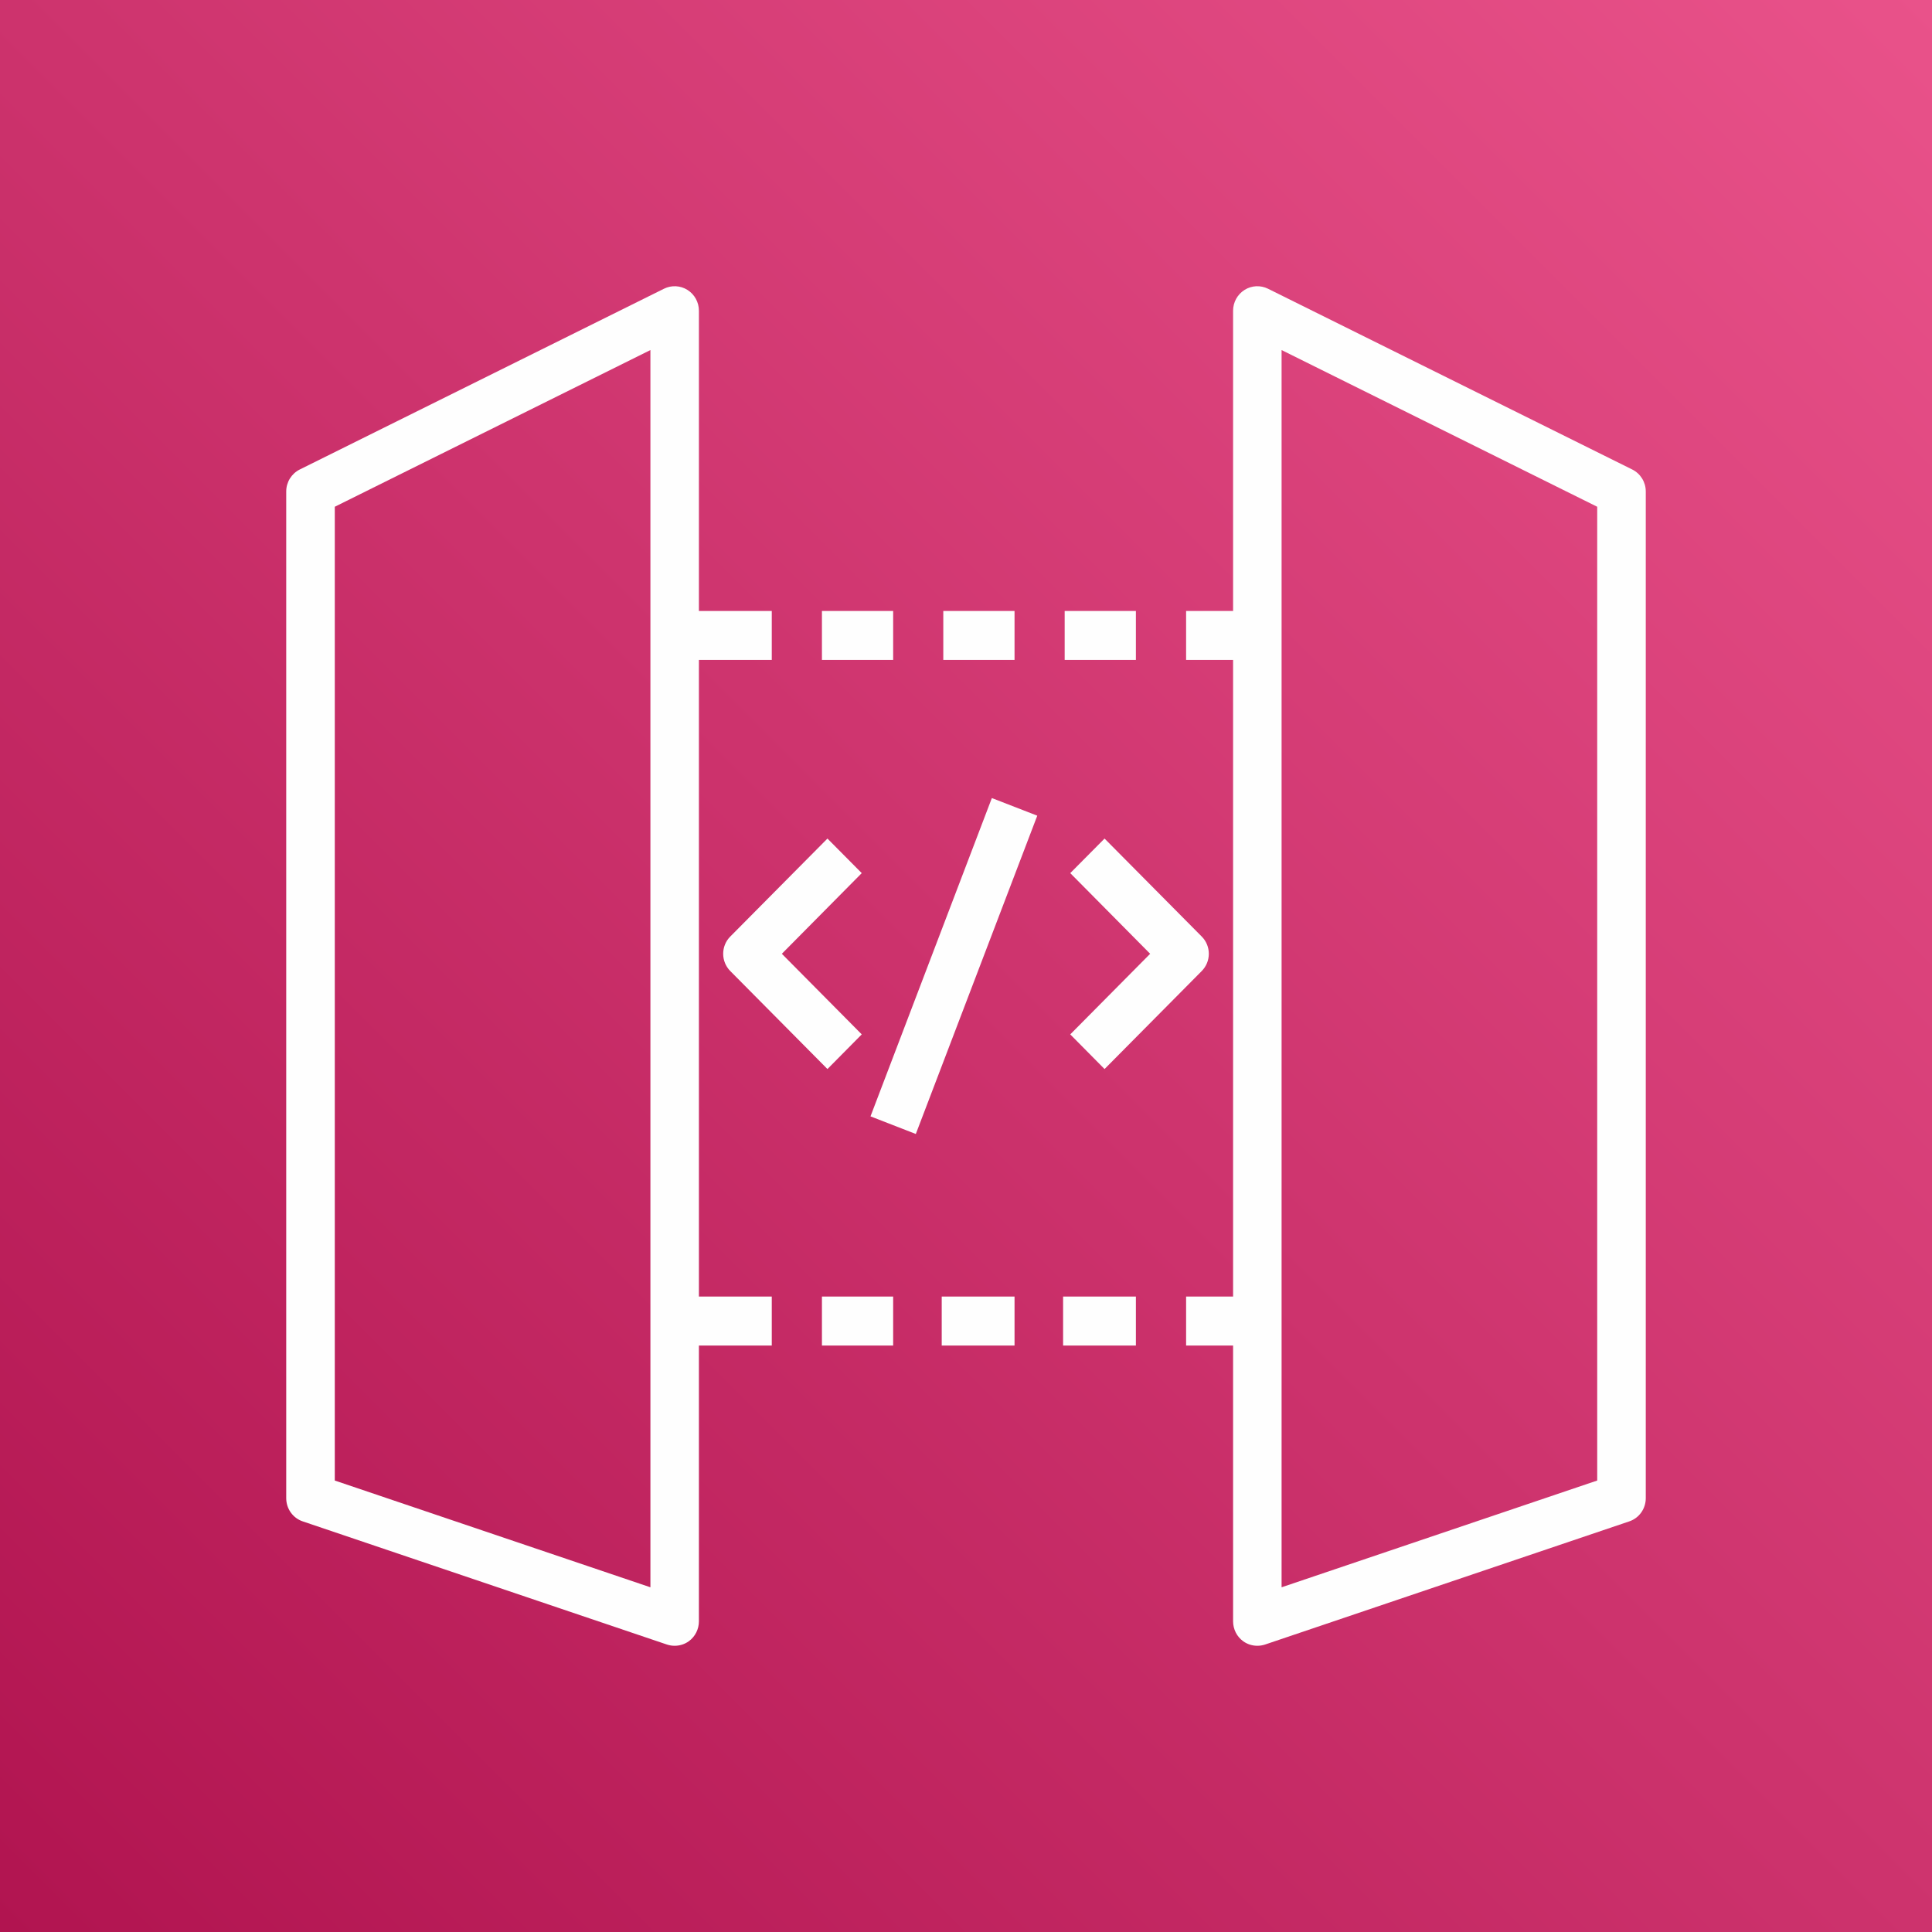
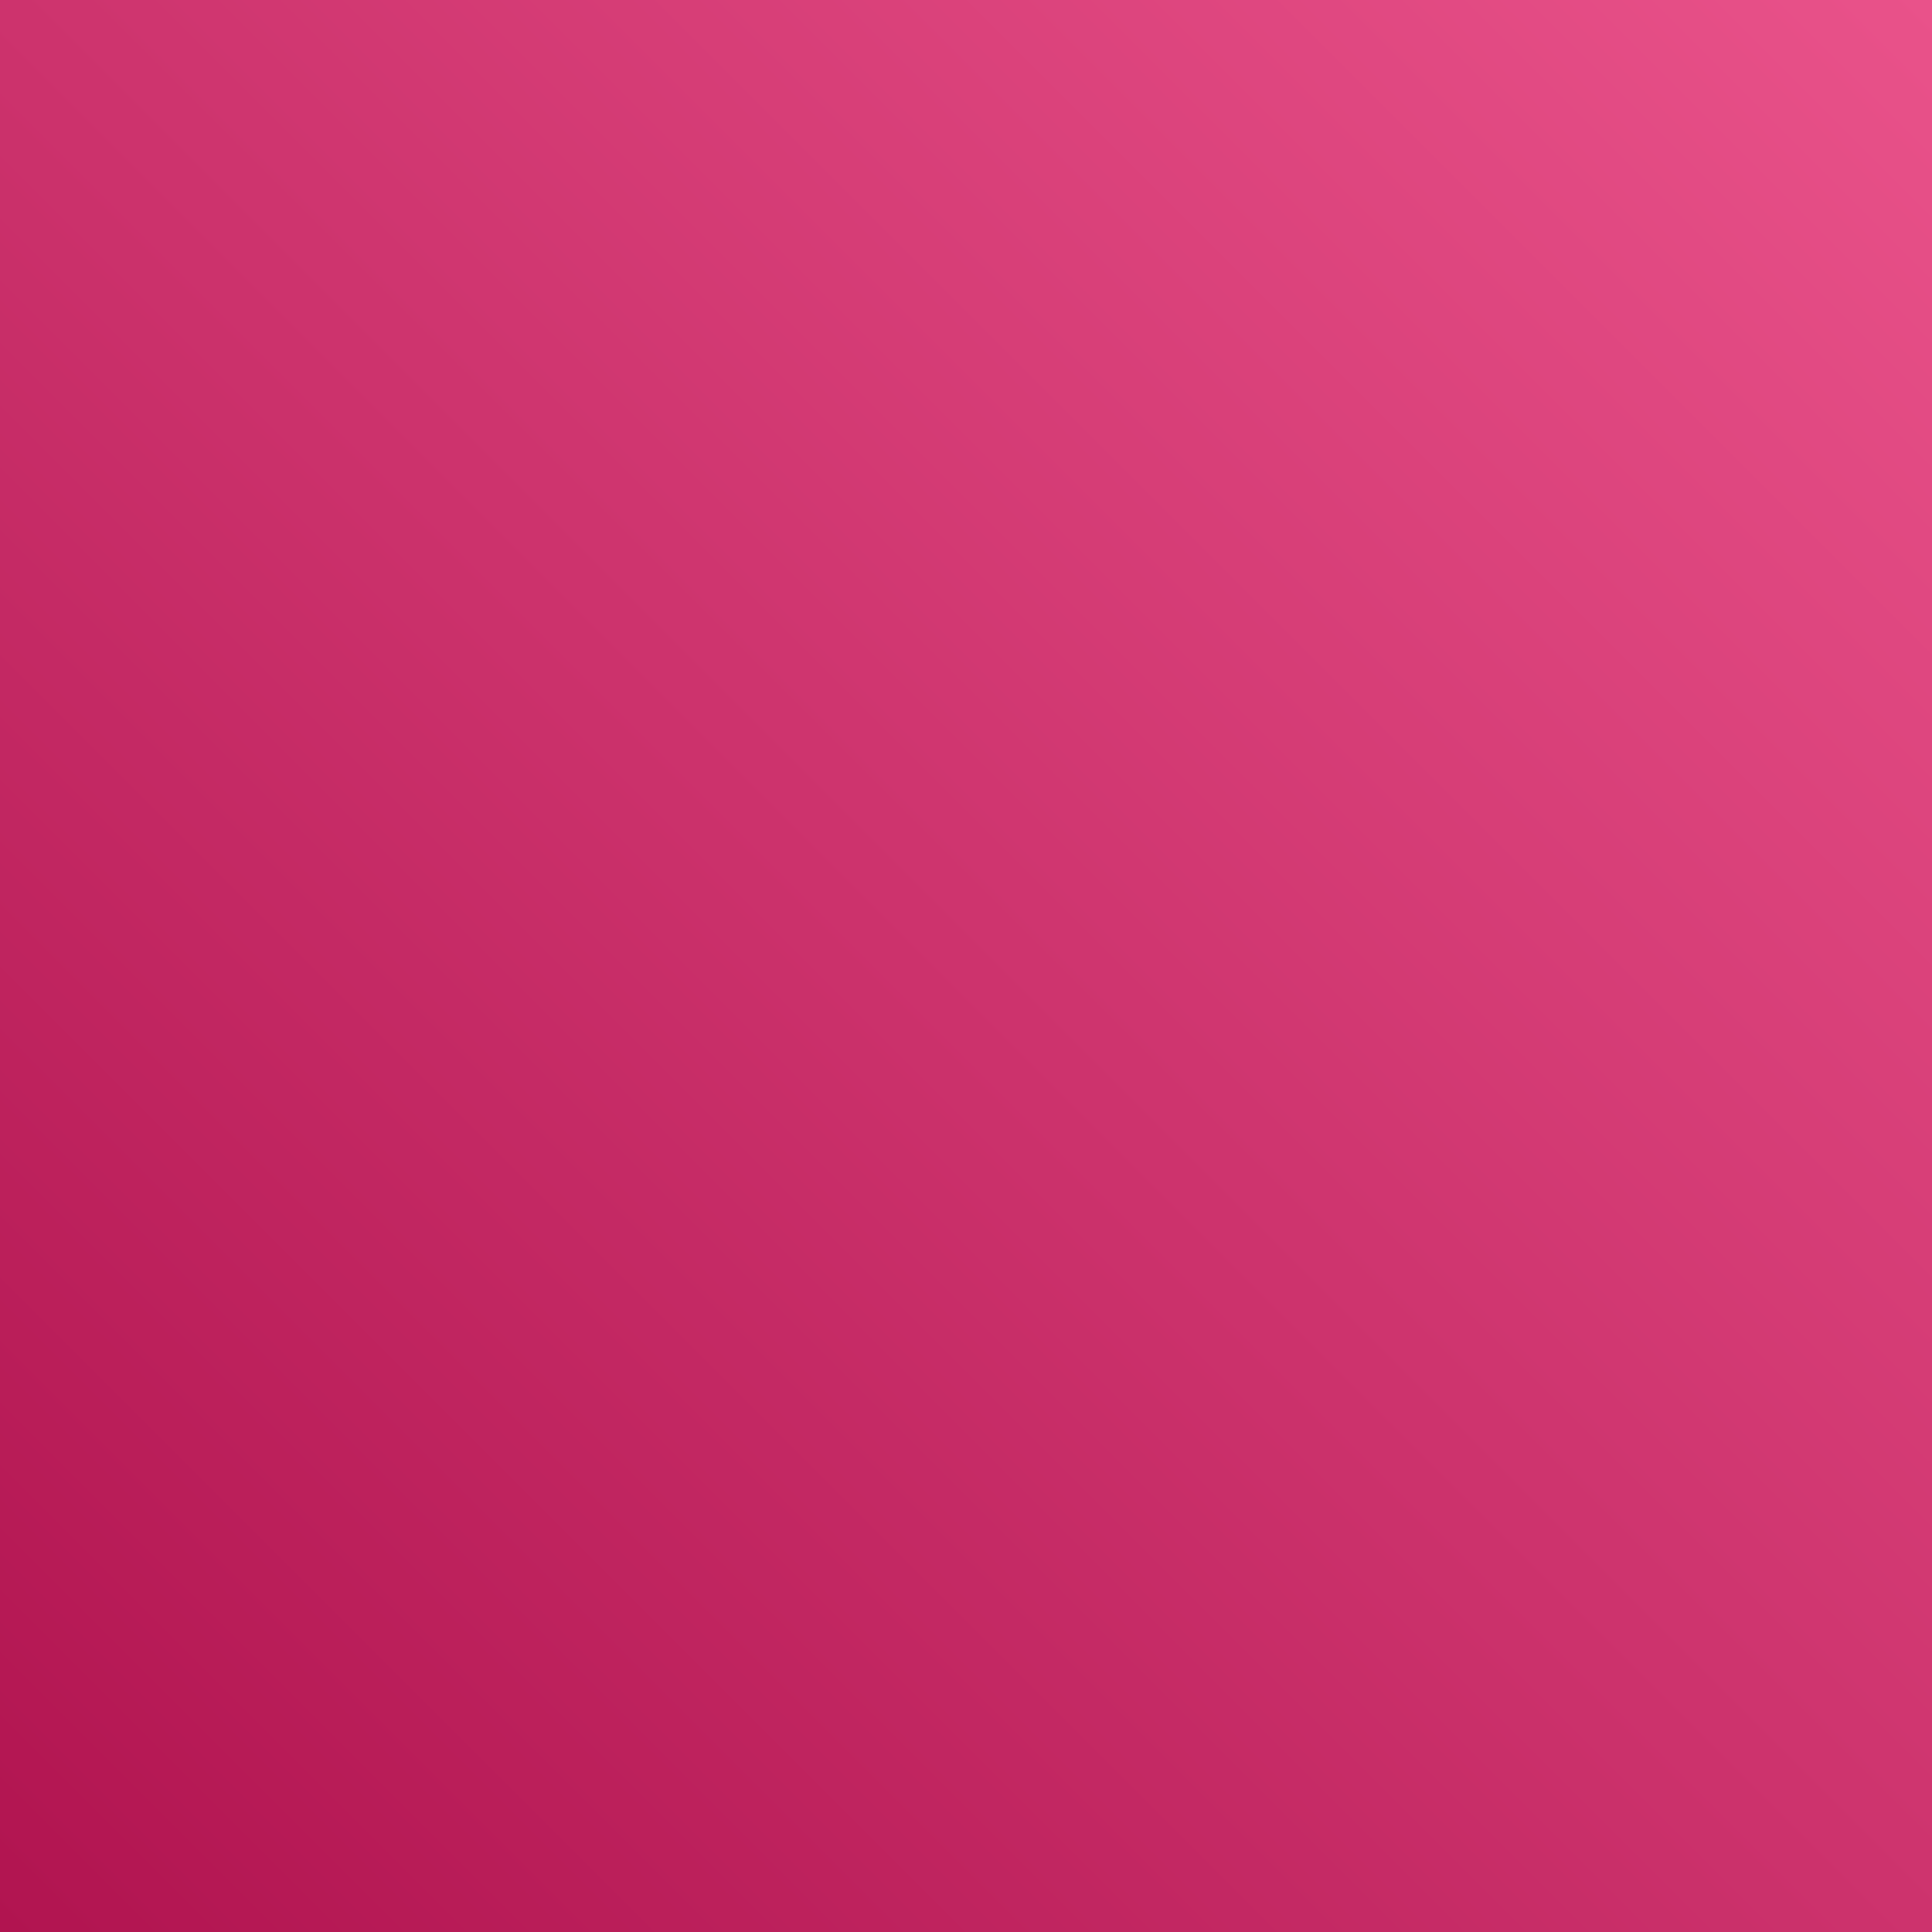
<svg xmlns="http://www.w3.org/2000/svg" width="81" height="81" viewBox="0 0 81 81" fill="none">
  <rect x="0" y="0" width="81" height="81" fill="#333333" stroke="none" />
  <path fill-rule="evenodd" clip-rule="evenodd" d="M0 81H81V0H0V81Z" fill="url(#paint0_linear_0_1194)" />
-   <path fill-rule="evenodd" clip-rule="evenodd" d="M34.691 44.82L30.619 40.713C30.22 40.312 30.22 39.662 30.619 39.263L34.691 35.157L36.129 36.606L32.779 39.988L36.129 43.367L34.691 44.82ZM50.381 40.713C50.78 40.312 50.78 39.662 50.381 39.263L46.309 35.157L44.871 36.606L48.221 39.988L44.871 43.367L46.309 44.82L50.381 40.713ZM43.488 34.198L41.584 33.459L36.496 46.804L38.396 47.543L43.488 34.198ZM69 62.811C69 63.253 68.723 63.646 68.307 63.785L53.038 68.948C52.931 68.983 52.822 69 52.715 69C52.504 69 52.296 68.936 52.12 68.809C51.854 68.616 51.698 68.304 51.698 67.975V56.412H49.728V54.358H51.698V27.668H49.728V25.615H51.698V13.027C51.698 12.672 51.88 12.342 52.178 12.155C52.475 11.967 52.847 11.95 53.162 12.105L68.431 19.683C68.781 19.857 69 20.215 69 20.605V62.811ZM66.964 21.246L53.731 14.676V66.548L66.964 62.072V21.246ZM34.46 27.668H37.446V25.615H34.46V27.668ZM39.548 27.668H42.535V25.615H39.548V27.668ZM44.637 27.668H47.623V25.615H44.637V27.668ZM44.571 56.412H47.623V54.358H44.571V56.412ZM29.302 27.668V54.358H32.357V56.412H29.302V67.975C29.302 68.304 29.146 68.616 28.88 68.809C28.704 68.936 28.496 69 28.285 69C28.178 69 28.069 68.983 27.962 68.948L12.693 63.785C12.277 63.646 12 63.253 12 62.811V20.605C12 20.215 12.22 19.857 12.569 19.683L27.838 12.105C28.15 11.95 28.525 11.967 28.823 12.155C29.12 12.342 29.302 12.672 29.302 13.027V25.615H32.357V27.668H29.302ZM27.269 14.676L14.036 21.246V62.072L27.269 66.548V14.676ZM39.482 56.412H42.535V54.358H39.482V56.412ZM34.46 56.412H37.446V54.358H34.46V56.412Z" fill="#FEFEFE" />
  <defs>
    <linearGradient id="paint0_linear_0_1194" x1="40.5" y1="121.5" x2="121.499" y2="40.5" gradientUnits="userSpaceOnUse">
      <stop stop-color="#B11450" />
      <stop offset="1" stop-color="#E9528A" />
    </linearGradient>
  </defs>
</svg>